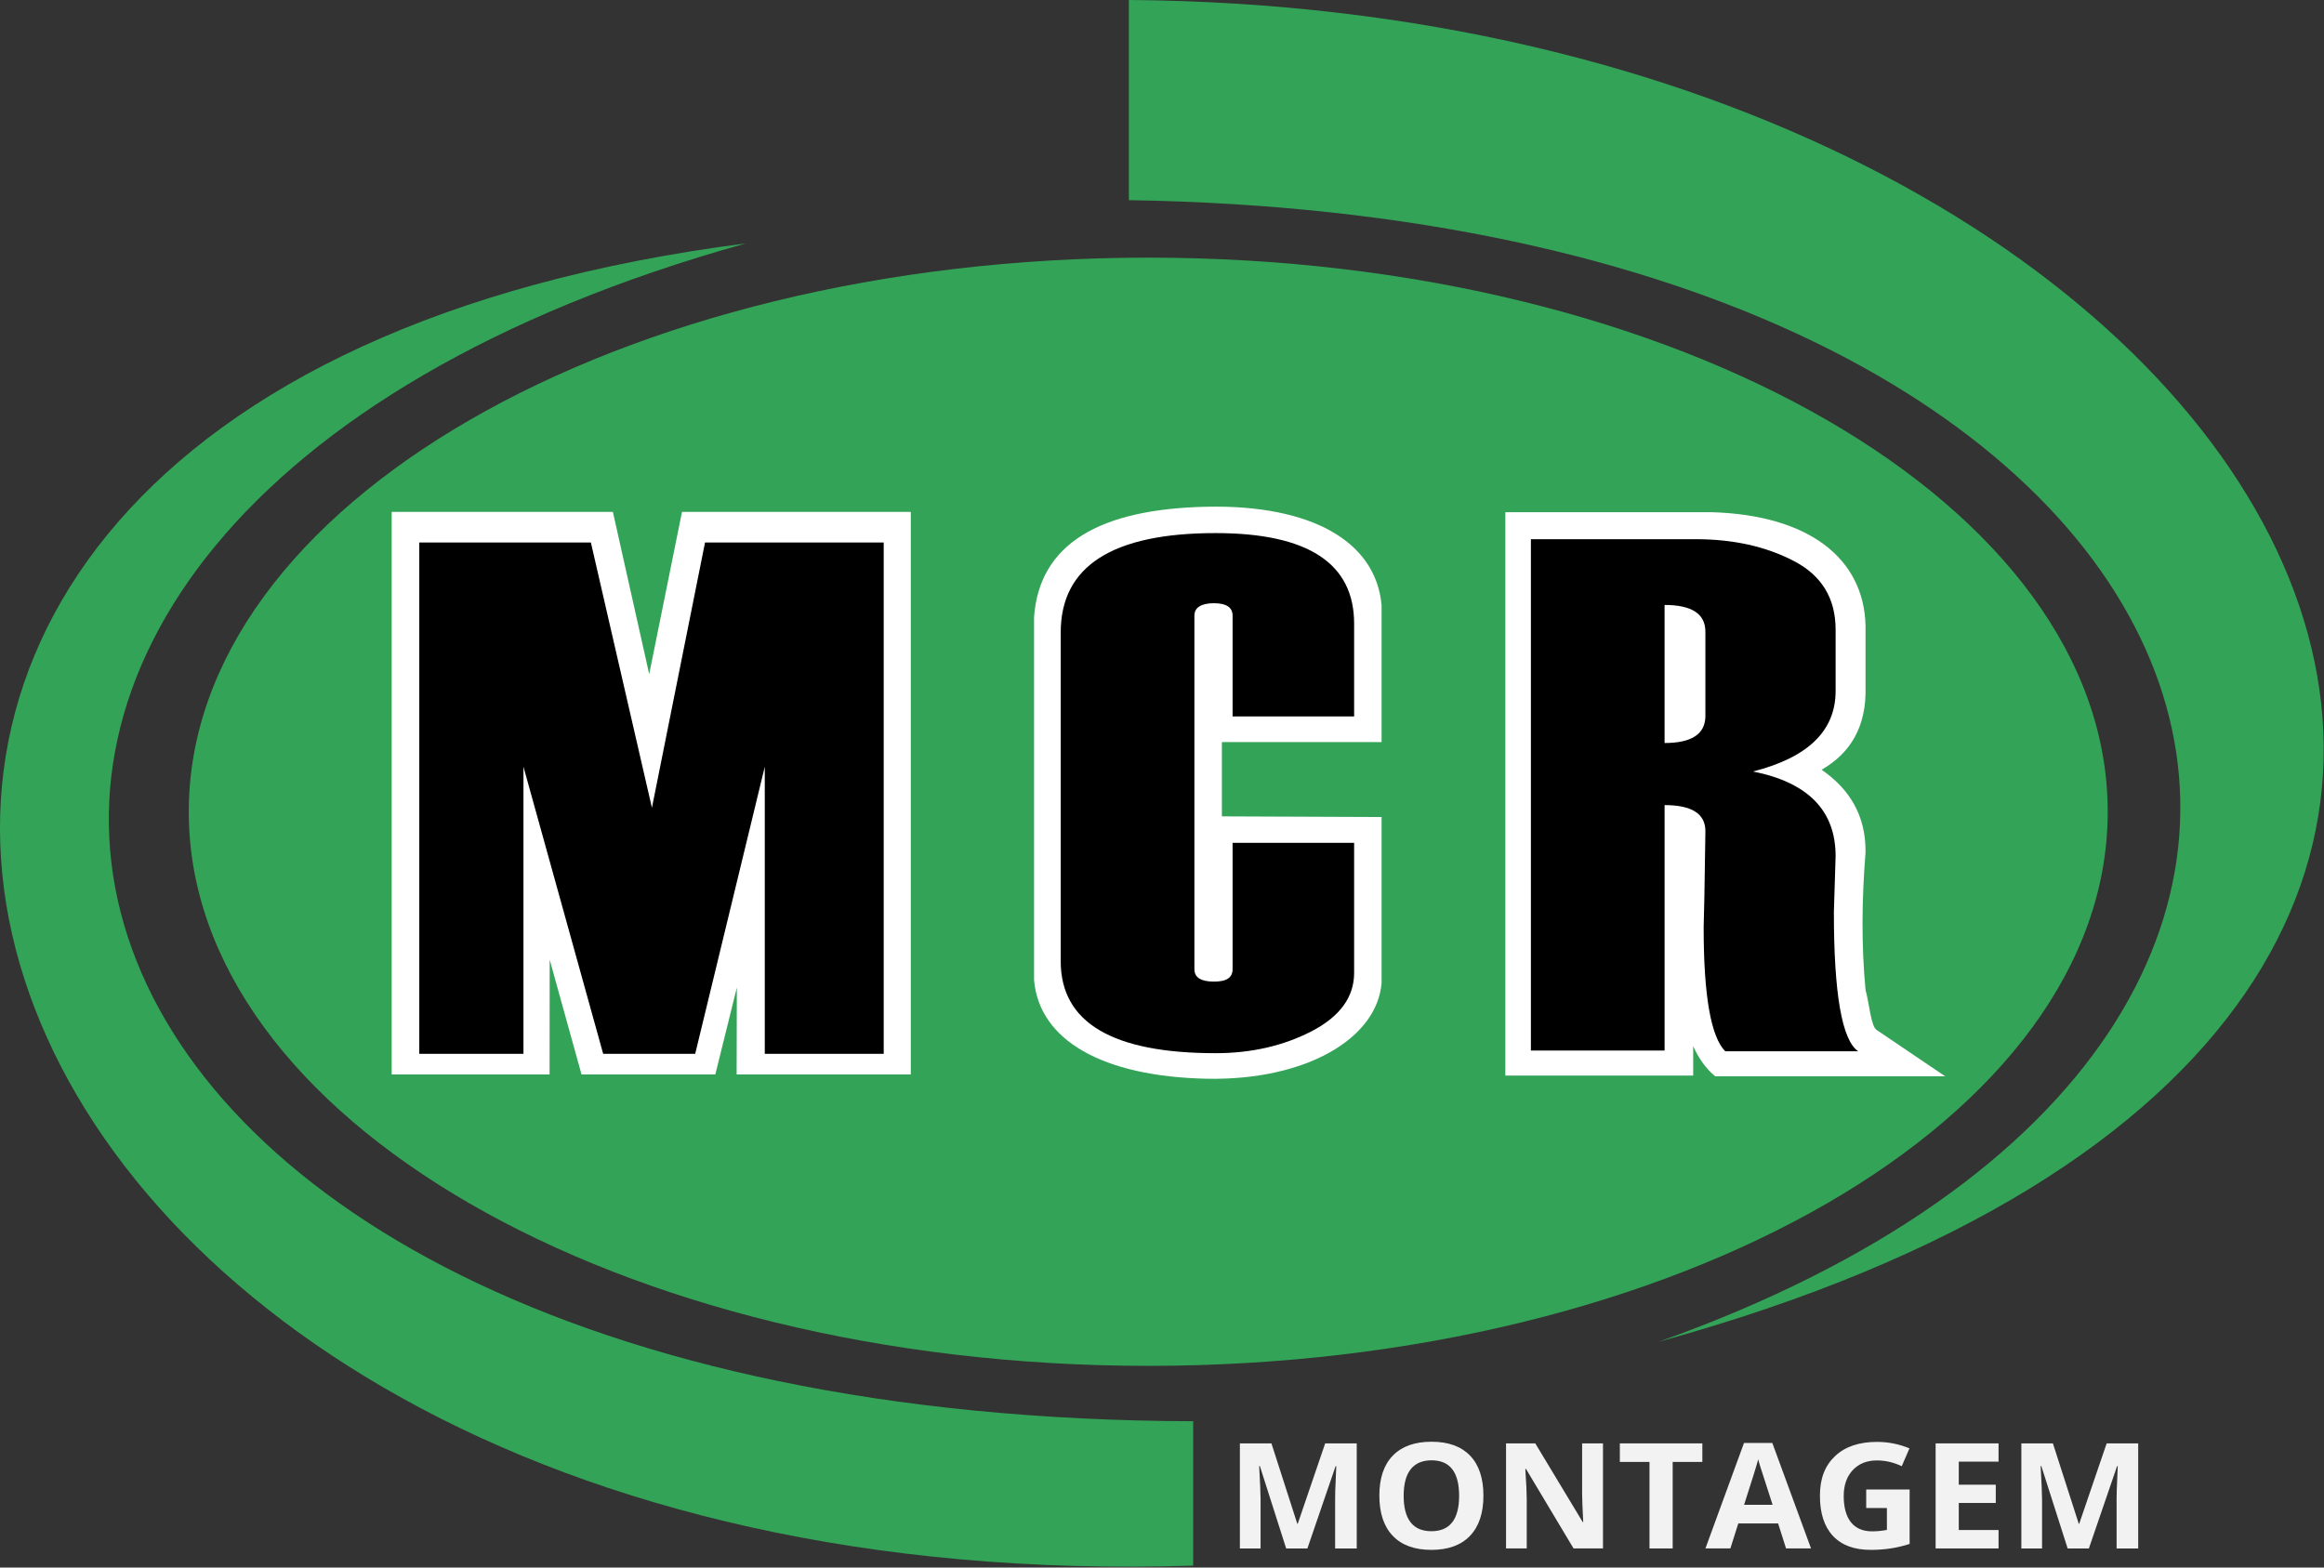
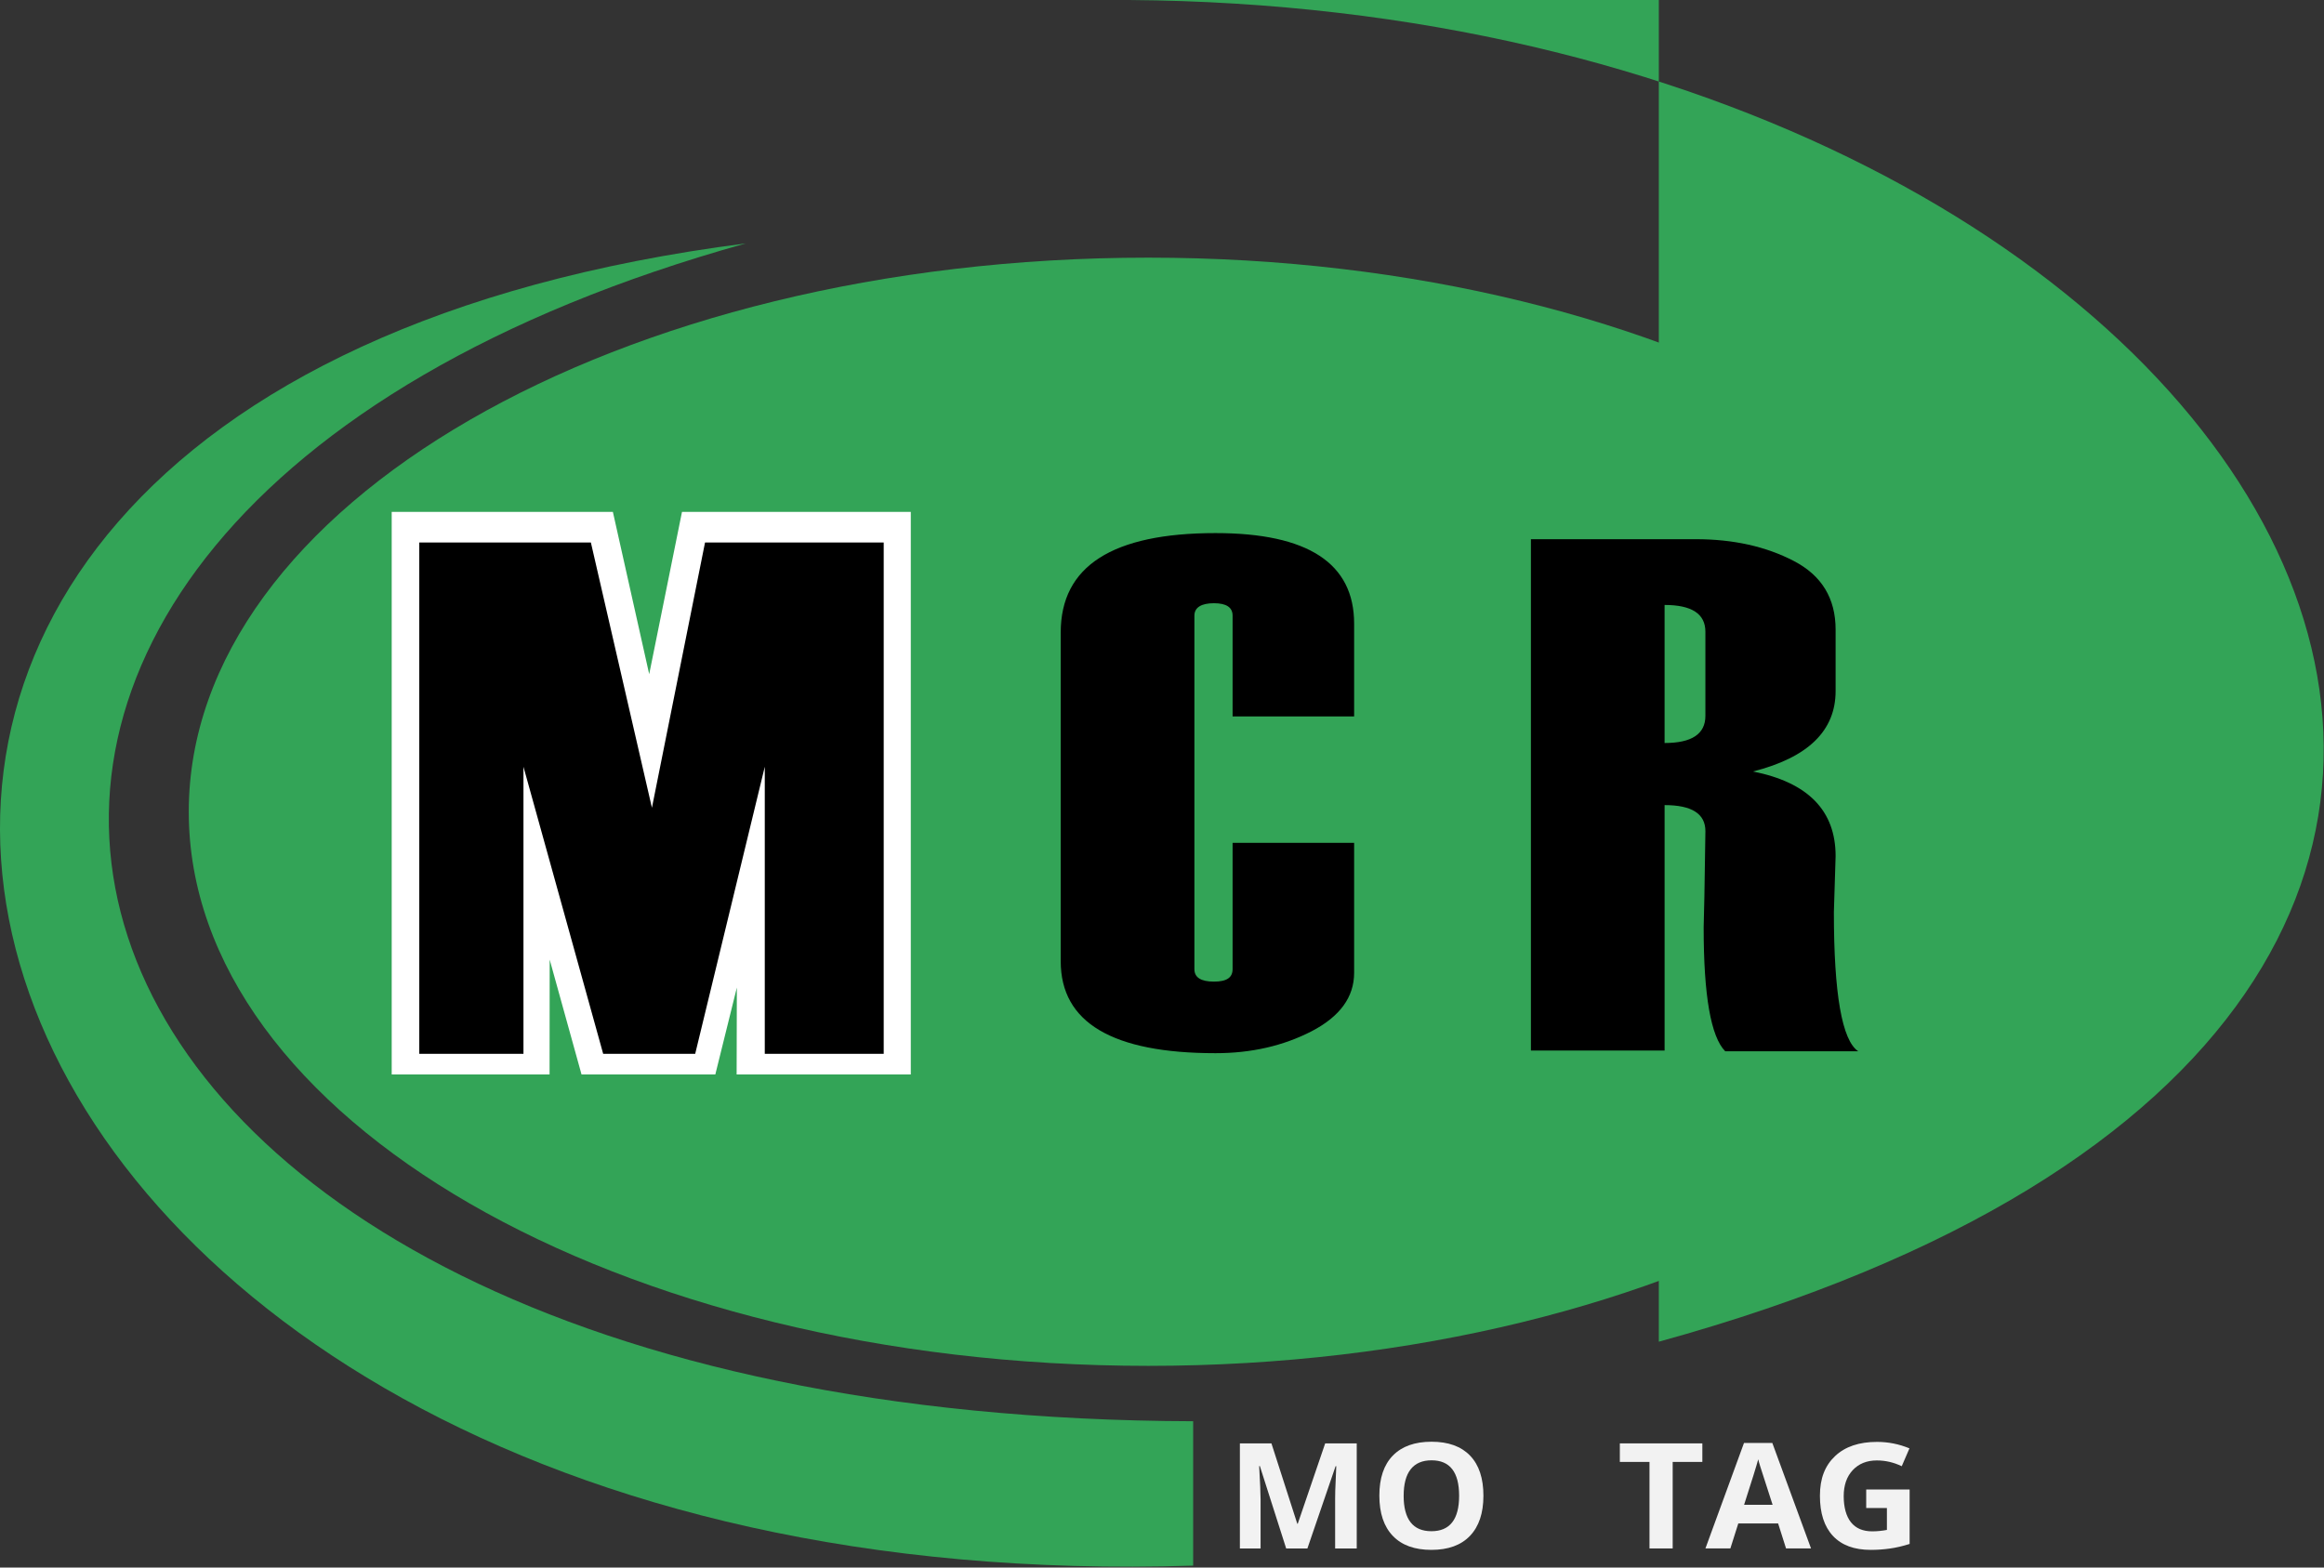
<svg xmlns="http://www.w3.org/2000/svg" width="2268" height="1530" viewBox="0 0 2268 1530" fill="none">
  <rect x="0" y="0" width="2268" height="1530" fill="#333333" stroke="none" />
  <path fill-rule="evenodd" clip-rule="evenodd" d="M1120.57 251.48C1637.7 251.48 2056.93 493.614 2056.93 792.31C2056.93 1091.01 1637.7 1333.14 1120.57 1333.14C603.439 1333.14 184.219 1091.01 184.219 792.31C184.219 493.614 603.449 251.48 1120.57 251.48" fill="#33A457" />
-   <path fill-rule="evenodd" clip-rule="evenodd" d="M1101.66 0C2226.89 8.057 2790.98 986.96 1618.85 1309.57C2480.6 1003.13 2208.35 212.725 1101.66 195.371V0Z" fill="#33A457" />
+   <path fill-rule="evenodd" clip-rule="evenodd" d="M1101.66 0C2226.89 8.057 2790.98 986.96 1618.85 1309.57V0Z" fill="#33A457" />
  <path fill-rule="evenodd" clip-rule="evenodd" d="M1164.41 1528.14C-105.16 1568.65 -462.38 390.194 727.78 237.587C-260.27 512.814 -37.92 1383.74 1164.41 1387.2V1528.14V1528.14Z" fill="#33A457" />
  <path fill-rule="evenodd" clip-rule="evenodd" d="M382.259 499.643H598.109L633.559 658.028L665.559 499.643H888.849V1048.7H718.879L719.089 963.924L698.089 1048.7H567.509L536.439 936.639L536.329 1048.7H382.259V499.643Z" fill="white" />
-   <path fill-rule="evenodd" clip-rule="evenodd" d="M1178.21 494.586C1278.53 492.624 1342.62 527.62 1348.3 590.728V724.308L1192.45 724.289V796.819L1348.3 797.453V959.463C1343.75 1014.04 1274.11 1054.57 1178.36 1052.91C1075.21 1050.86 1014.01 1014.92 1009.14 956.444V602.438C1014.19 531.033 1072.78 496.633 1178.21 494.595" fill="white" />
-   <path fill-rule="evenodd" clip-rule="evenodd" d="M1469.06 499.922H1670C1765.74 502.623 1819.02 545.358 1820.58 610.658V670.69C1821.6 709.118 1805.98 734.99 1777.73 751.296C1804.99 770.216 1821.03 796.04 1820.58 832.046C1816.94 877.492 1816.44 922.323 1820.58 966.241C1824.29 979.317 1825.83 1002.39 1831.7 1005.48L1898.32 1050.52H1673.87C1664.85 1043.01 1657.73 1033.14 1652.38 1021.09V1049.81H1469.07V499.902L1469.06 499.922Z" fill="white" />
  <path fill-rule="evenodd" clip-rule="evenodd" d="M862.419 1028.59H746.349V748.392L678.439 1028.59H588.649L510.849 748.392V1028.59H409.179V529.495H576.639L636.219 788.426L688.049 529.495H862.419V1028.59Z" fill="black" />
  <path fill-rule="evenodd" clip-rule="evenodd" d="M1321.5 699.282H1202.89V600.89C1202.89 592.814 1196.82 588.776 1184.68 588.776C1172.54 588.776 1165.62 592.814 1165.62 600.89V945.984C1165.62 954.06 1171.97 958.098 1184.68 958.098C1197.39 958.098 1202.89 954.06 1202.89 945.859V822.623H1321.5V949.541C1321.5 973.182 1307.66 992.19 1279.98 1006.57C1252.31 1020.83 1221.1 1027.96 1186.23 1027.96C1085.56 1027.96 1035.16 998.016 1035.16 938.254V617.292C1035.16 552.646 1085.56 520.323 1186.23 520.323C1276.46 520.323 1321.5 549.79 1321.5 608.735V699.282V699.282Z" fill="black" />
  <path fill-rule="evenodd" clip-rule="evenodd" d="M1664.3 698.725V616.609C1664.3 599.14 1651.02 590.468 1624.47 590.468V725.212C1651.02 725.212 1664.3 716.425 1664.3 698.715M1813.41 1026.09H1683.65C1669.67 1011.96 1662.61 971.779 1662.61 905.594V904.883L1663.32 874.944C1664.02 833.353 1664.31 812.202 1664.31 811.25C1664.31 794.261 1651.03 785.82 1624.48 785.82V1025.38H1494.02V526.284H1654.84C1691.56 526.284 1723.46 533.417 1750.58 547.55C1777.83 561.693 1791.38 584.036 1791.38 614.571V674.468C1791.38 713.194 1764.56 739.345 1710.76 753.016C1764.56 763.707 1791.38 791.281 1791.38 835.593L1789.69 890.26C1789.69 970.116 1797.6 1015.39 1813.42 1026.08L1813.41 1026.09Z" fill="black" />
  <path d="M1255.18 1511.36L1229.5 1430.94H1228.83C1229.75 1447.3 1230.21 1458.2 1230.21 1463.67V1511.37H1210.01V1408.82H1240.8L1266.02 1487.24H1266.48L1293.25 1408.82H1324.04V1511.37H1302.96V1462.84C1302.96 1460.54 1302.96 1457.88 1303.08 1454.91C1303.21 1451.94 1303.5 1443.97 1304.08 1431.07H1303.41L1275.89 1511.38H1255.18V1511.36Z" fill="#F2F2F2" />
  <path d="M1369.83 1459.96C1369.83 1471.42 1372.09 1480.03 1376.61 1485.86C1381.13 1491.65 1387.9 1494.54 1396.9 1494.54C1414.93 1494.54 1423.96 1483.01 1423.96 1459.96C1423.96 1436.92 1415.01 1425.34 1397.07 1425.34C1388.08 1425.34 1381.3 1428.23 1376.7 1434.07C1372.1 1439.9 1369.84 1448.55 1369.84 1459.97L1369.83 1459.96ZM1447.67 1459.96C1447.67 1476.93 1443.28 1489.96 1434.54 1499.09C1425.8 1508.22 1413.25 1512.76 1396.89 1512.76C1380.53 1512.76 1367.99 1508.22 1359.25 1499.09C1350.51 1489.97 1346.12 1476.89 1346.12 1459.8C1346.12 1442.7 1350.51 1429.71 1359.3 1420.71C1368.08 1411.7 1380.67 1407.2 1397.07 1407.2C1413.47 1407.2 1425.97 1411.75 1434.67 1420.79C1443.37 1429.84 1447.68 1442.92 1447.68 1459.92V1459.96H1447.67Z" fill="#F2F2F2" />
-   <path d="M1564.37 1511.36H1535.63L1489.24 1433.79H1488.57C1489.49 1447.5 1489.95 1457.28 1489.95 1463.11V1511.36H1469.75V1408.81H1498.28L1544.58 1485.62H1545.08C1544.37 1472.32 1543.99 1462.86 1543.99 1457.35V1408.81H1564.36V1511.36H1564.37Z" fill="#F2F2F2" />
  <path d="M1632.38 1511.36H1609.75V1426.91H1580.81V1408.81H1661.33V1426.91H1632.38V1511.36Z" fill="#F2F2F2" />
  <path d="M1729.88 1468.73C1722.73 1446.61 1718.71 1434.11 1717.79 1431.21C1716.87 1428.32 1716.24 1426.02 1715.87 1424.34C1714.28 1430.33 1709.68 1445.14 1702.07 1468.74H1729.89L1729.88 1468.73ZM1743.01 1511.36L1735.27 1486.95H1696.41L1688.67 1511.36H1664.33L1701.97 1408.41H1729.62L1767.39 1511.36H1743H1743.01Z" fill="#F2F2F2" />
  <path d="M1821.32 1453.81H1863.61V1506.97C1856.75 1509.14 1850.31 1510.63 1844.24 1511.47C1838.17 1512.32 1831.98 1512.76 1825.67 1512.76C1809.57 1512.76 1797.27 1508.22 1788.78 1499.13C1780.29 1490.04 1776.07 1476.97 1776.07 1459.96C1776.07 1442.95 1781.01 1430.52 1790.84 1421.24C1800.67 1411.95 1814.35 1407.36 1831.79 1407.36C1842.75 1407.36 1853.29 1409.46 1863.45 1413.68L1855.92 1431.09C1848.14 1427.35 1840.03 1425.46 1831.62 1425.46C1821.83 1425.46 1814.01 1428.63 1808.11 1434.91C1802.21 1441.22 1799.28 1449.7 1799.28 1460.37C1799.28 1471.03 1801.66 1479.99 1806.39 1485.86C1811.12 1491.74 1818.02 1494.67 1827.05 1494.67C1831.78 1494.67 1836.54 1494.19 1841.44 1493.27V1471.87H1821.24V1453.78L1821.32 1453.82V1453.81Z" fill="#F2F2F2" />
-   <path d="M1950.4 1511.36H1888.99V1408.81H1950.4V1426.63H1911.58V1449.15H1947.68V1466.96H1911.58V1493.38H1950.4V1511.31V1511.36Z" fill="#F2F2F2" />
-   <path d="M2017.82 1511.36L1992.14 1430.94H1991.47C1992.39 1447.3 1992.85 1458.2 1992.85 1463.67V1511.37H1972.65V1408.82H2003.44L2028.66 1487.24H2029.12L2055.89 1408.82H2086.68V1511.37H2065.6V1462.84C2065.6 1460.54 2065.6 1457.88 2065.73 1454.91C2065.86 1451.94 2066.15 1443.97 2066.73 1431.07H2066.06L2038.54 1511.38H2017.83L2017.82 1511.36Z" fill="#F2F2F2" />
</svg>